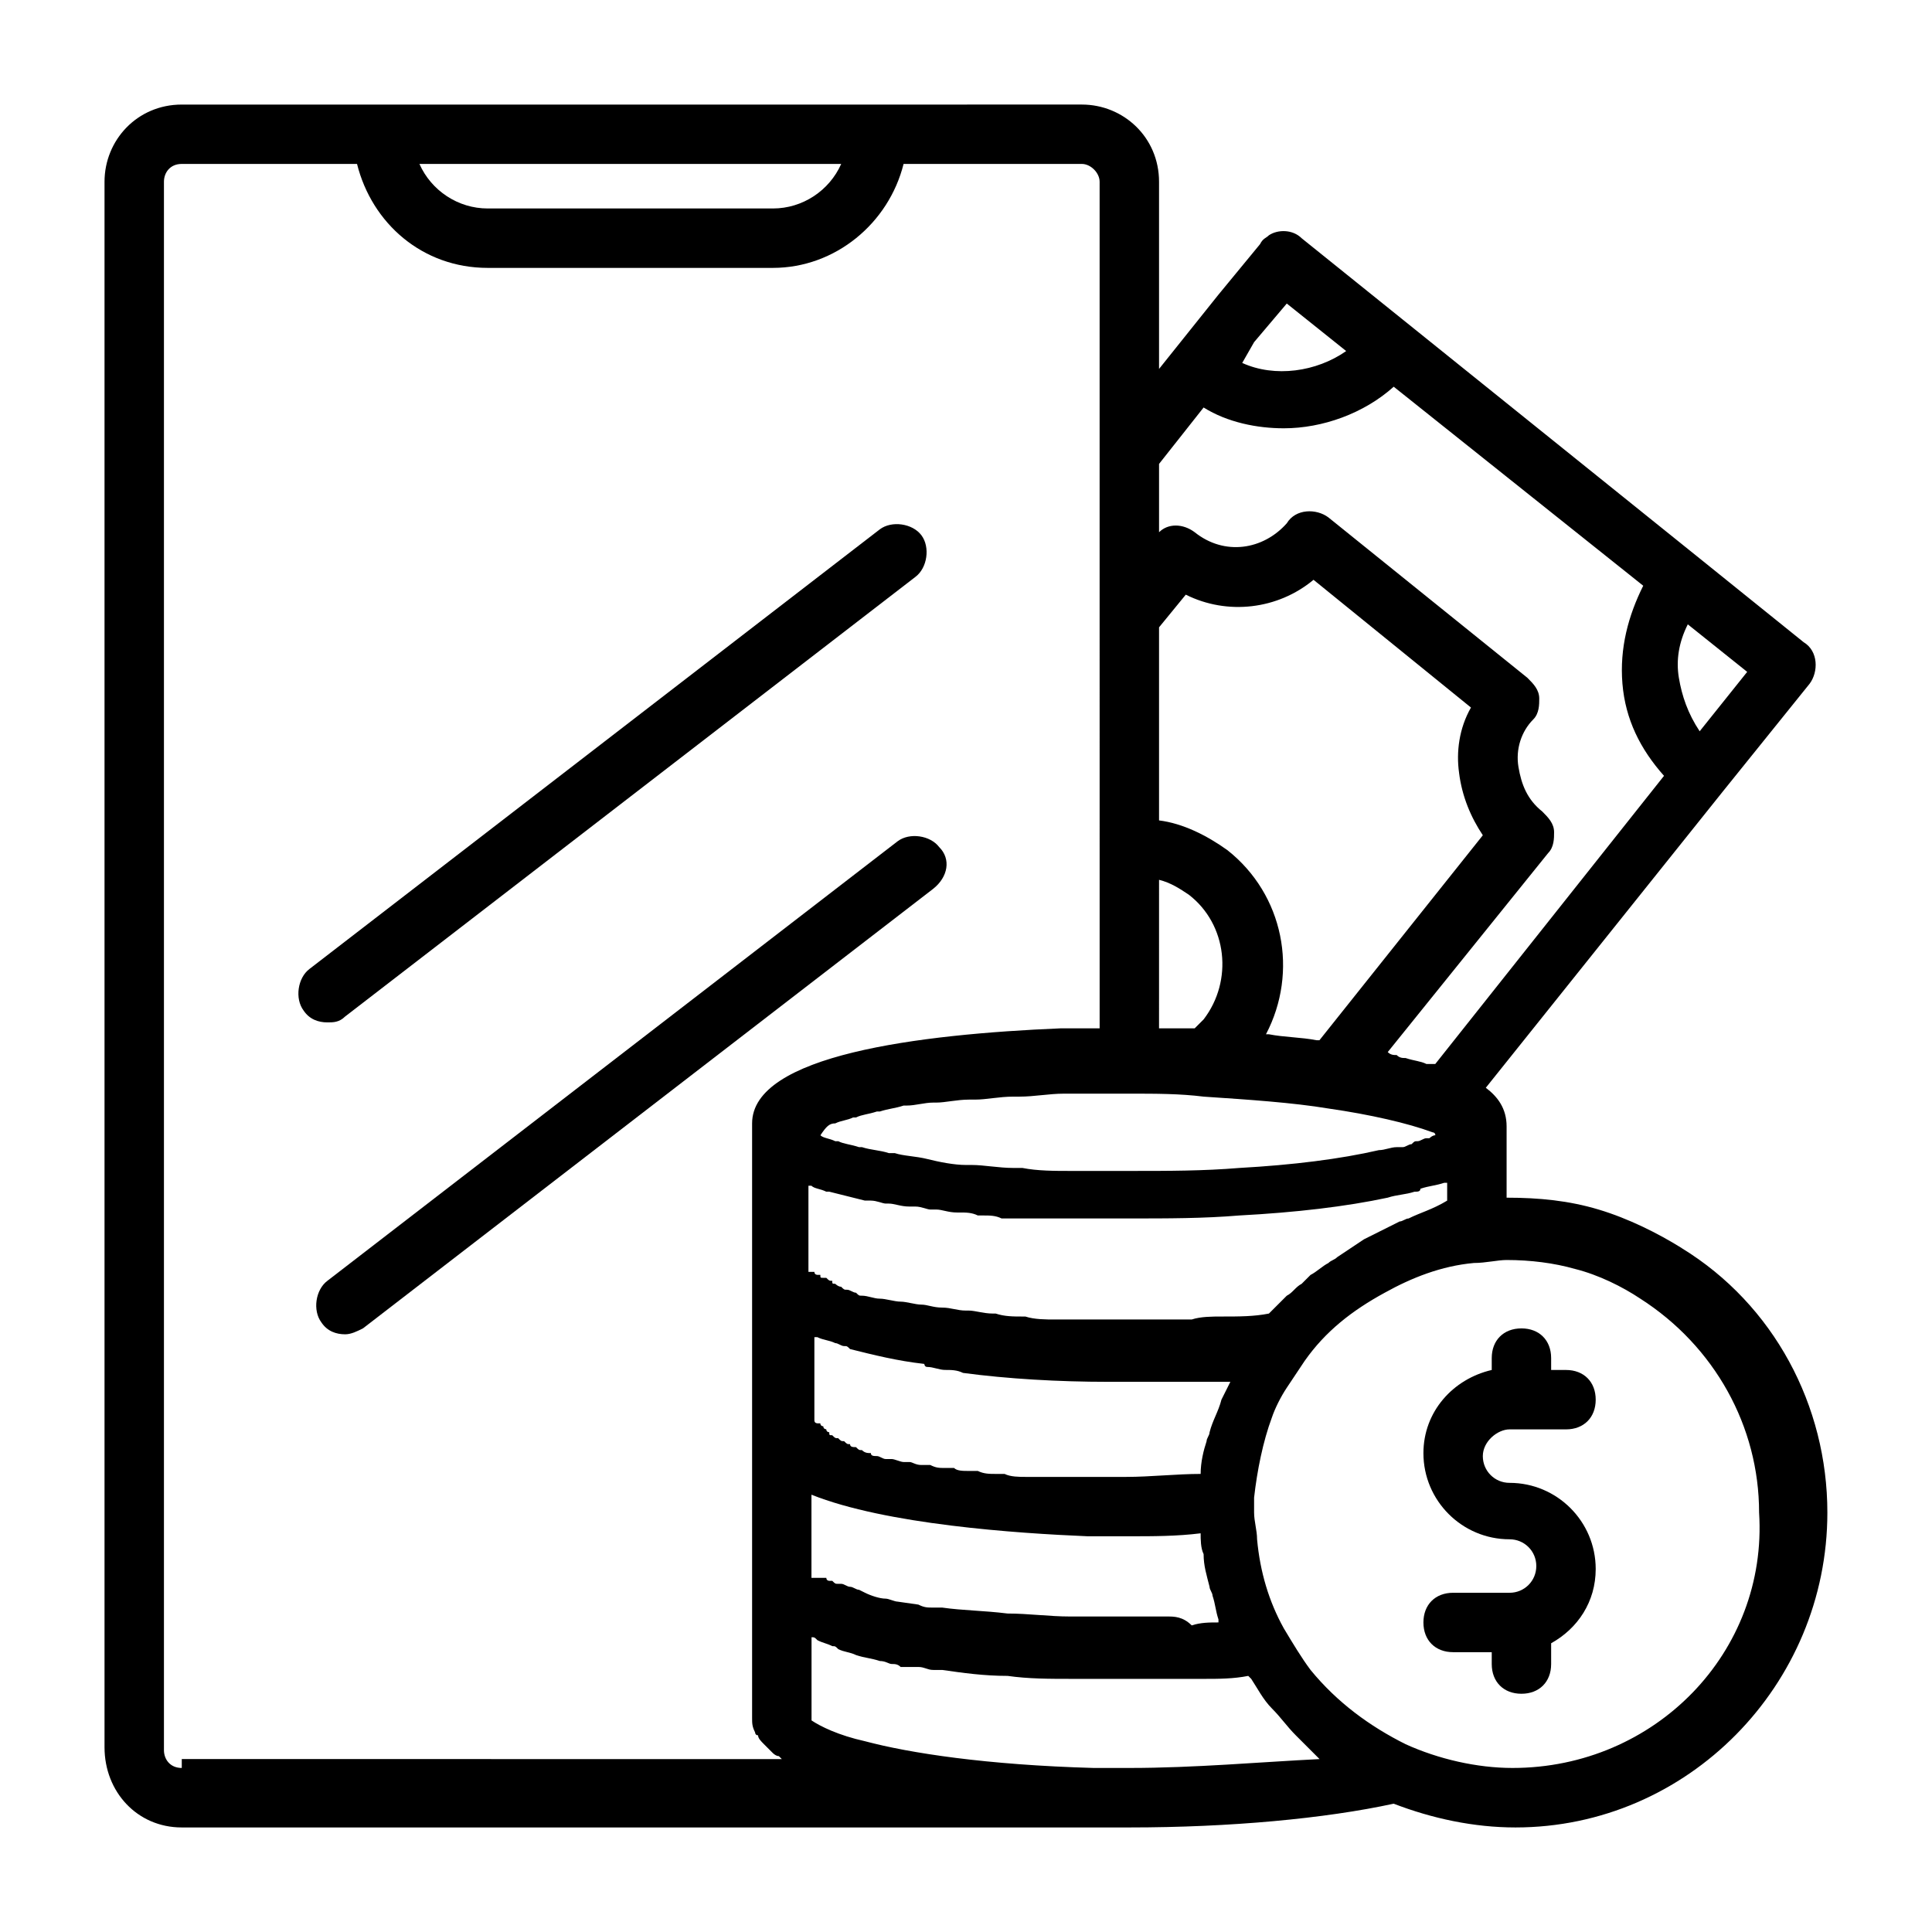
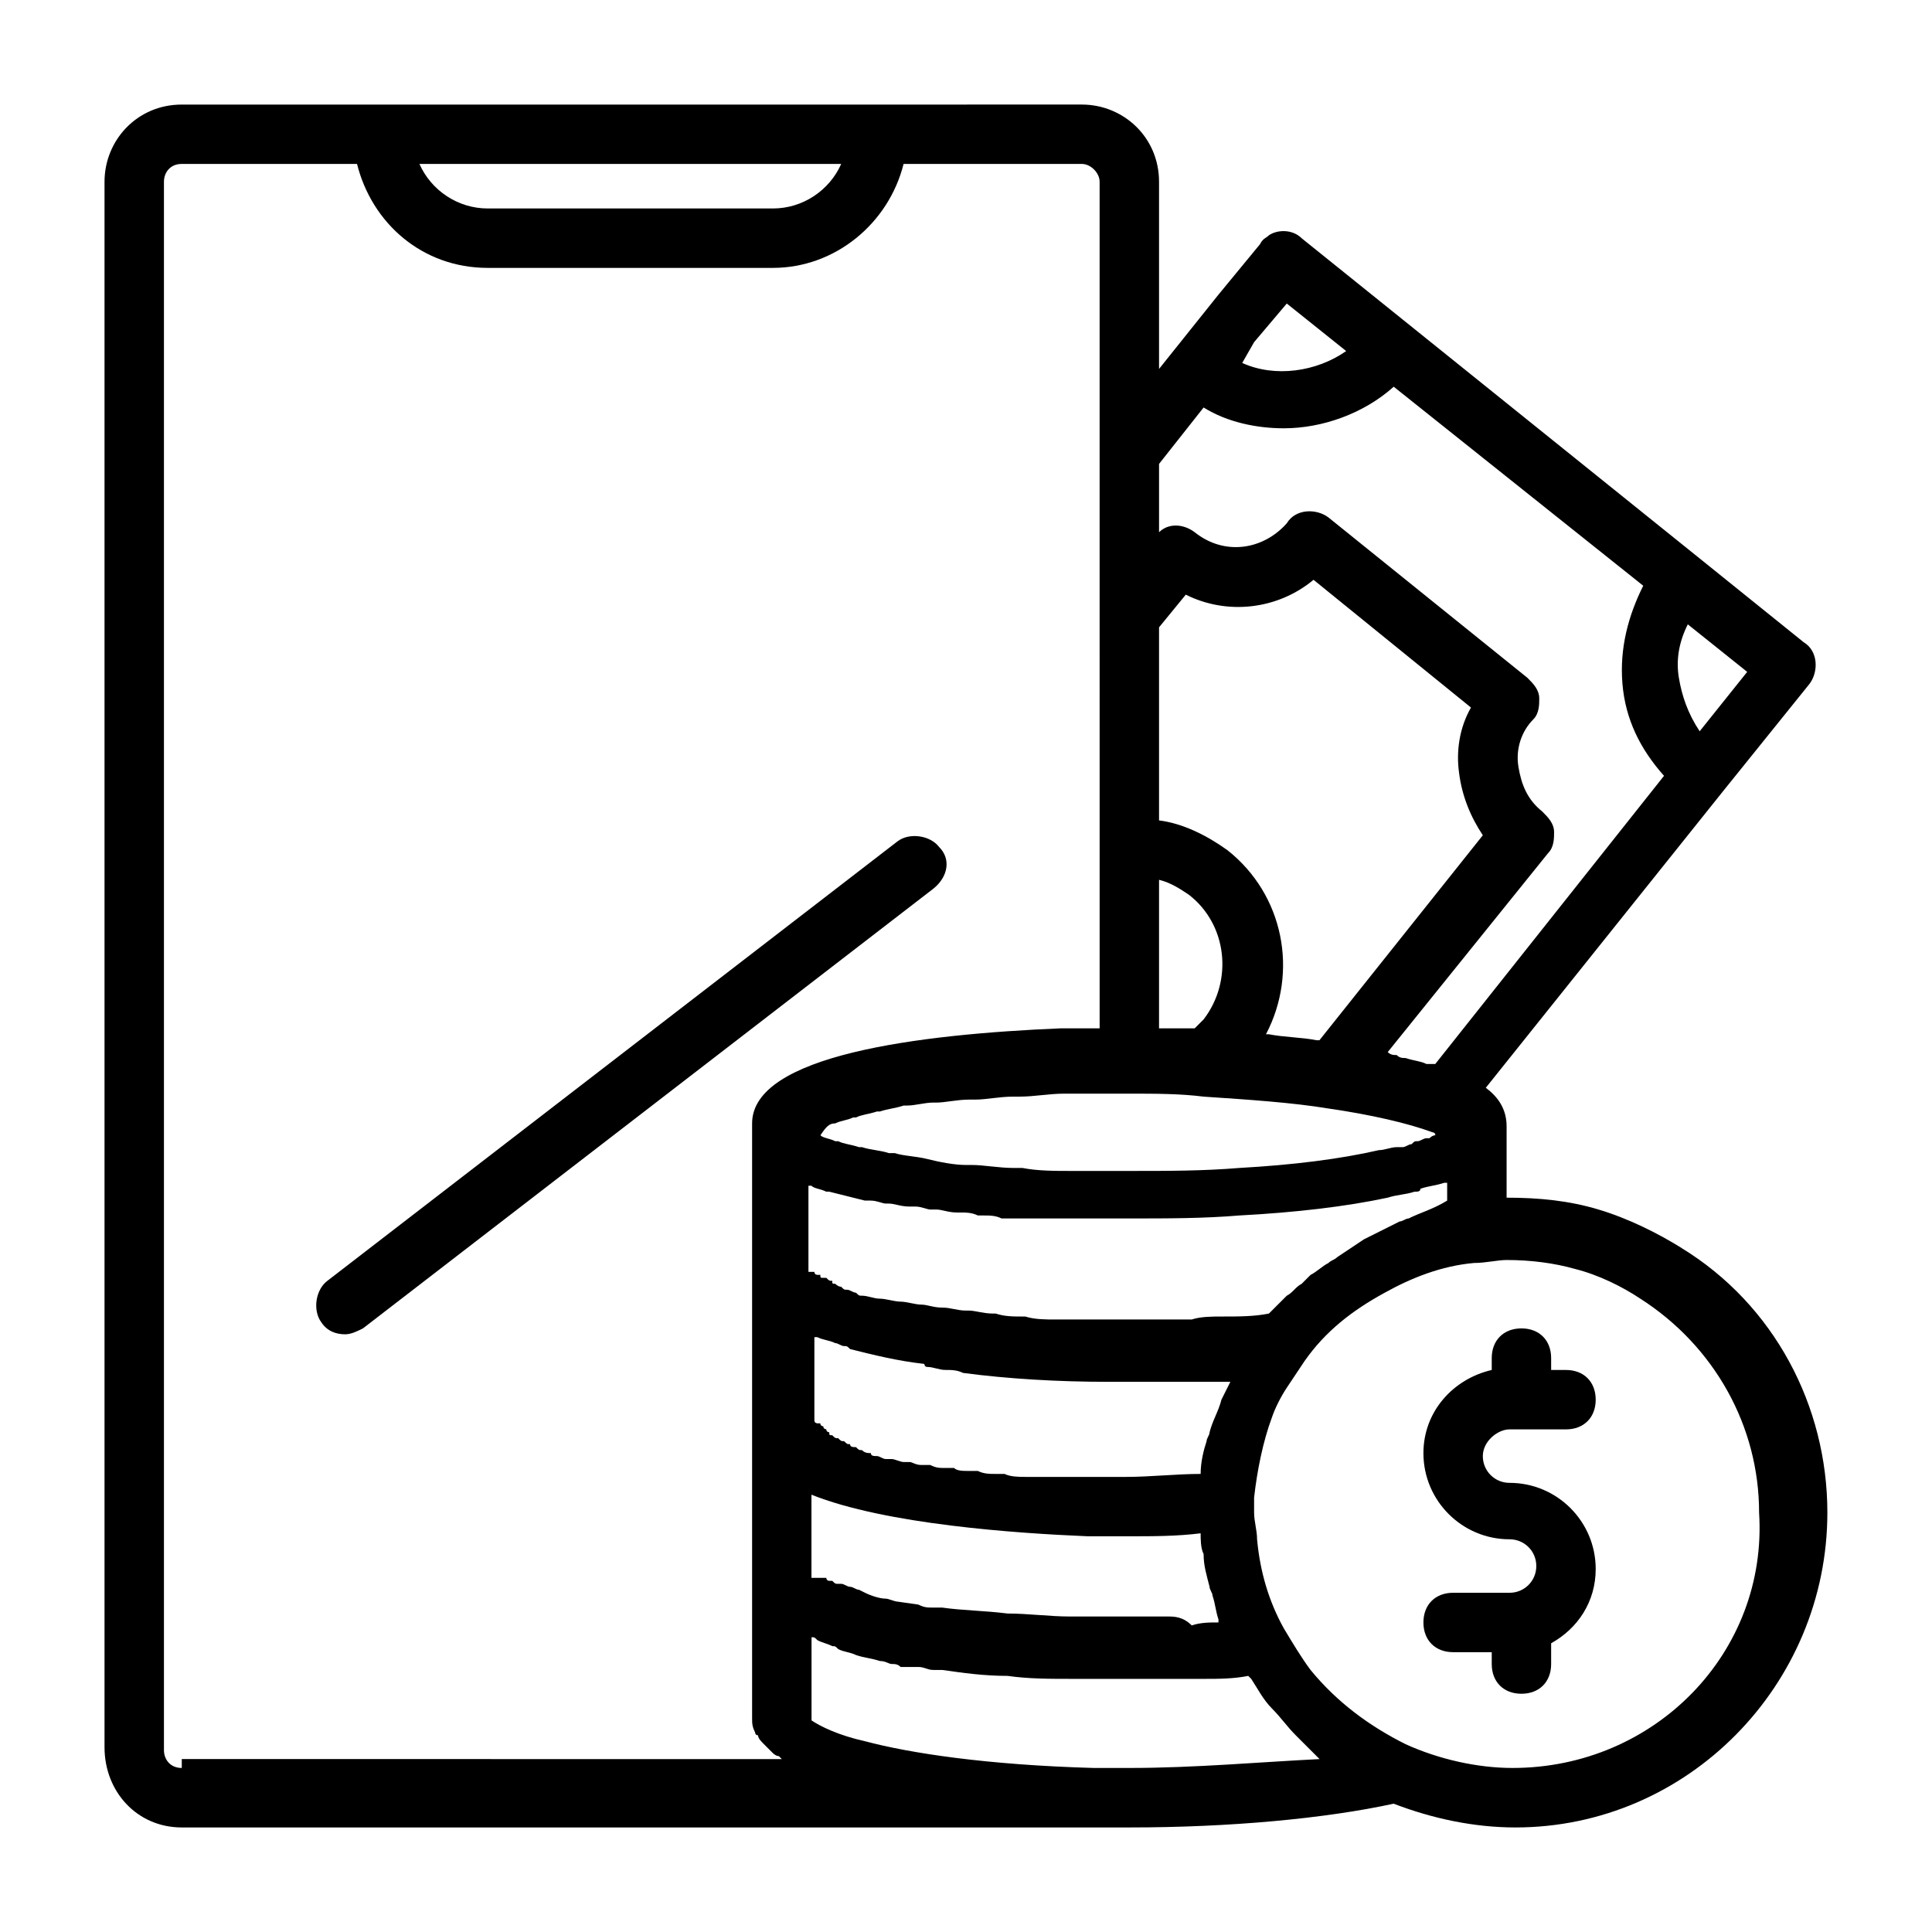
<svg xmlns="http://www.w3.org/2000/svg" fill="#000000" width="800px" height="800px" version="1.1" viewBox="144 144 512 512">
  <g>
    <path d="m544.05 522.8h14.957c4.723 0 7.871-3.148 7.871-7.871 0-4.723-3.148-7.871-7.871-7.871h-3.938v-3.148c0-4.723-3.148-7.871-7.871-7.871s-7.871 3.148-7.871 7.871v3.148c-10.234 2.363-18.105 11.02-18.105 22.043 0 12.594 10.234 22.828 22.828 22.828 3.938 0 7.086 3.148 7.086 7.086s-3.148 7.086-7.086 7.086h-14.957c-4.723 0-7.871 3.148-7.871 7.871s3.148 7.871 7.871 7.871h10.234v3.148c0 4.723 3.148 7.871 7.871 7.871s7.871-3.148 7.871-7.871v-5.512c7.086-3.938 11.809-11.02 11.809-19.68 0-12.594-10.234-22.828-22.828-22.828-3.938 0-7.086-3.148-7.086-7.086 0.004-3.938 3.938-7.086 7.086-7.086z" />
    <path d="m589.71 474.78c-6.297-3.938-14.168-7.871-22.043-10.234-7.871-2.363-15.742-3.148-24.402-3.148v-18.895c0-4.723-2.363-7.871-5.512-10.234l62.977-78.719 22.828-28.34c2.363-3.148 2.363-8.66-1.574-11.02l-28.34-22.828-104.7-84.23c-2.363-2.363-6.297-2.363-8.66-0.789-0.789 0.789-1.574 0.789-2.363 2.363l-11.02 13.383-15.742 19.68v-49.594c0-11.809-9.445-20.469-20.469-20.469l-54.316 0.004h-184.21c-11.809 0-20.465 9.445-20.465 20.465v414.86c0 11.809 8.656 21.258 20.465 21.258h237.73 3.938 9.445c26.766 0 51.957-2.363 70.062-6.297 10.234 3.938 21.254 6.297 32.273 6.297 45.66 0 82.66-37.789 82.66-83.445 0-28.34-14.172-55.105-38.574-70.062zm-72.422-7.871c-0.789 0-1.574 0.789-2.363 0.789-3.148 1.574-6.297 3.148-9.445 4.723-2.363 1.574-4.723 3.148-7.086 4.723-0.789 0.789-1.574 0.789-2.363 1.574-1.574 0.789-3.148 2.363-4.723 3.148-0.789 0.789-1.574 1.574-2.363 2.363-1.574 0.789-2.363 2.363-3.938 3.148-0.789 0.789-1.574 1.574-2.363 2.363-0.789 0.789-1.574 1.574-2.363 2.363-3.938 0.789-7.871 0.789-12.594 0.789-2.363 0-5.512 0-7.871 0.789h-4.723-13.383-18.105c-2.363 0-5.512 0-7.871-0.789h-0.789c-2.363 0-4.723 0-7.086-0.789h-0.789c-2.363 0-4.723-0.789-6.297-0.789h-0.789c-2.363 0-3.938-0.789-6.297-0.789-2.363 0-3.938-0.789-5.512-0.789-1.574 0-3.938-0.789-5.512-0.789s-3.938-0.789-5.512-0.789-3.148-0.789-4.723-0.789c-0.789 0-0.789 0-1.574-0.789-0.789 0-1.574-0.789-2.363-0.789-0.789 0-0.789 0-1.574-0.789-0.789 0-1.574-0.789-1.574-0.789-0.789 0-0.789 0-0.789-0.789-0.789 0-0.789 0-1.574-0.789h-0.789c-0.789 0-0.789 0-0.789-0.789h-0.789s-0.789 0-0.789-0.789h-0.789-0.789v-22.828h0.789c0.789 0.789 2.363 0.789 3.938 1.574h0.789c3.148 0.789 6.297 1.574 9.445 2.363h1.574c1.574 0 3.148 0.789 3.938 0.789h0.789c1.574 0 3.148 0.789 5.512 0.789h1.574c1.574 0 3.148 0.789 3.938 0.789h1.574c1.574 0 3.148 0.789 5.512 0.789h0.789c1.574 0 3.148 0 4.723 0.789h1.574c1.574 0 3.148 0 4.723 0.789h0.789 4.723 1.574 3.938 0.789 4.723 1.574 3.148 0.789 3.938 0.789 3.148 0.789 3.148c10.234 0 19.68 0 29.125-0.789 14.957-0.789 28.34-2.363 39.359-4.723 2.363-0.789 4.723-0.789 7.086-1.574 0.789 0 1.574 0 1.574-0.789 2.363-0.789 3.938-0.789 6.297-1.574h0.789v4.723c-3.93 2.375-7.078 3.16-10.227 4.734zm-63.766 105.48h-20.469-5.512c-5.512 0-11.02-0.789-16.531-0.789-6.297-0.789-11.809-0.789-17.32-1.574h-0.789-1.574c-1.574 0-2.363 0-3.938-0.789l-5.512-0.789c-0.789 0-2.363-0.789-3.148-0.789-1.574 0-3.938-0.789-5.512-1.574l-1.562-0.777c-0.789 0-1.574-0.789-2.363-0.789s-1.574-0.789-2.363-0.789h-0.789c-0.789 0-0.789 0-1.574-0.789h-0.789s-0.789 0-0.789-0.789h-0.789-0.789-0.789-0.789-0.789v-22.043c19.68 7.871 54.316 10.234 73.211 11.02h1.574 0.789 0.789 0.789 2.363 0.789 2.363 1.574c6.297 0 12.594 0 18.895-0.789 0 1.574 0 3.938 0.789 5.512 0 3.148 0.789 5.512 1.574 8.66 0 0.789 0.789 1.574 0.789 2.363 0.789 2.363 0.789 3.938 1.574 6.297v0.789c-2.363 0-4.723 0-7.086 0.789-2.359-2.359-4.723-2.359-6.297-2.359zm-88.164-130.68c1.574-0.789 3.148-0.789 4.723-1.574h0.789c1.574-0.789 3.148-0.789 5.512-1.574h0.789c2.363-0.789 3.938-0.789 6.297-1.574h0.789c2.363 0 4.723-0.789 7.086-0.789h0.789c2.363 0 5.512-0.789 8.66-0.789h1.574c3.148 0 6.297-0.789 10.234-0.789h1.574c3.938 0 7.871-0.789 11.809-0.789h17.32c7.086 0 13.383 0 19.68 0.789 11.809 0.789 23.617 1.574 33.062 3.148 11.02 1.574 21.254 3.938 27.551 6.297 0 0 0.789 0 0.789 0.789-0.789 0-1.574 0.789-1.574 0.789h-0.789c-0.789 0-1.574 0.789-2.363 0.789-0.789 0-0.789 0-1.574 0.789-0.789 0-1.574 0.789-2.363 0.789h-1.574c-1.574 0-3.148 0.789-4.723 0.789-10.234 2.363-22.828 3.938-37 4.723-9.445 0.789-18.895 0.789-28.34 0.789h-14.168-2.363c-3.938 0-8.66 0-12.594-0.789h-2.363c-3.938 0-7.871-0.789-11.02-0.789h-1.574c-3.148 0-7.086-0.789-10.234-1.574-3.148-0.789-6.297-0.789-8.66-1.574h-1.574c-2.363-0.789-4.723-0.789-7.086-1.574h-0.789c-2.363-0.789-3.938-0.789-5.512-1.574h-0.789c-1.574-0.789-3.148-0.789-3.938-1.574 1.574-2.363 2.363-3.152 3.938-3.152zm165.31-92.887c0.789 6.297 3.148 11.809 6.297 16.531l-43.297 54.316h-0.789c-3.938-0.789-8.66-0.789-12.594-1.574h-0.789c8.66-16.531 4.723-37-10.234-48.805-5.512-3.938-11.809-7.086-18.105-7.871v-51.168l7.086-8.66c11.02 5.512 24.402 3.938 33.852-3.938l41.723 33.852c-3.148 5.508-3.938 11.805-3.148 17.316zm-79.508 28.336c3.148 0.789 5.512 2.363 7.871 3.938 10.234 7.871 11.809 22.828 3.938 33.062-0.789 0.789-1.574 1.574-2.363 2.363h-2.363-7.086zm-61.402 129.1c1.574 0 3.148 0.789 4.723 0.789s3.148 0 4.723 0.789c11.809 1.574 25.191 2.363 38.574 2.363h4.723 14.957 7.086 3.938 1.574c-0.789 1.574-1.574 3.148-2.363 4.723-0.789 3.148-2.363 5.512-3.148 8.66 0 0.789-0.789 1.574-0.789 2.363-0.789 2.363-1.574 5.512-1.574 8.66-6.297 0-13.383 0.789-19.68 0.789h-5.512-4.723-1.574-3.938-3.148-5.512-2.363c-1.574 0-3.938 0-5.512-0.789h-2.363c-1.574 0-3.148 0-4.723-0.789h-2.363c-1.574 0-3.148 0-3.938-0.789h-2.363c-1.574 0-2.363 0-3.938-0.789h-2.363c-1.574 0-2.363-0.789-3.148-0.789h-1.574c-0.789 0-2.363-0.789-3.148-0.789h-1.574c-0.789 0-1.574-0.789-2.363-0.789-0.789 0-1.574 0-1.574-0.789-0.789 0-1.574 0-2.363-0.789-0.789 0-0.789 0-1.574-0.789-0.789 0-1.574 0-1.574-0.789-0.789 0-0.789 0-1.574-0.789-0.789 0-0.789 0-1.574-0.789-0.789 0-0.789 0-1.574-0.789-0.789 0-0.789 0-0.789-0.789 0 0-0.789 0-0.789-0.789 0 0-0.789 0-0.789-0.789 0 0-0.789 0-0.789-0.789h-0.789s-0.789 0-0.789-0.789v-22.043h0.789c1.574 0.789 3.148 0.789 4.723 1.574 0.789 0 1.574 0.789 2.363 0.789 0.789 0 0.789 0 1.574 0.789 6.297 1.574 12.594 3.148 19.68 3.938 0.023 0.023 0.023 0.809 0.812 0.809zm199.16-182.63c-0.789-4.723 0-9.445 2.363-14.168l15.742 12.594-12.594 15.742c-3.148-4.723-4.723-9.445-5.512-14.168zm-112.57-88.953 8.66-10.234 15.742 12.594c-7.871 5.512-18.895 7.086-27.551 3.148zm-13.379 17.316c6.297 3.938 14.168 5.512 21.254 5.512 10.234 0 21.254-3.938 29.125-11.02l66.125 52.742c-3.938 7.871-6.297 16.531-5.512 25.977 0.789 9.445 4.723 17.32 11.02 24.402l-60.613 76.359h-0.789-1.574c-1.574-0.789-3.148-0.789-5.512-1.574-0.789 0-1.574 0-2.363-0.789-0.789 0-1.574 0-2.363-0.789l42.508-52.742c1.574-1.574 1.574-3.938 1.574-5.512 0-2.363-1.574-3.938-3.148-5.512-3.938-3.148-5.512-7.086-6.297-11.809-0.789-4.723 0.789-9.445 3.938-12.594 1.574-1.574 1.574-3.938 1.574-5.512 0-2.363-1.574-3.938-3.148-5.512l-52.742-42.508c-3.148-2.363-8.66-2.363-11.02 1.574-6.297 7.086-16.531 8.66-24.402 2.363-3.148-2.363-7.086-2.363-9.445 0v-18.105zm-96.039-64.551c-3.148 7.086-10.234 11.809-18.105 11.809h-75.57c-7.871 0-14.957-4.723-18.105-11.809zm-174.76 425.09c-3.148 0-4.723-2.363-4.723-4.723v-415.64c0-2.359 1.574-4.723 4.723-4.723h46.445c3.938 15.742 17.32 27.551 34.637 27.551h75.57c16.531 0 30.699-11.809 34.637-27.551h47.23c2.363 0 4.723 2.363 4.723 4.723v114.93l0.004 61.402v48.02h-10.234c-37.785 1.574-81.867 7.086-81.867 25.191v157.44c0 1.574 0 2.363 0.789 3.938 0 0 0 0.789 0.789 0.789 0 0.789 0.789 1.574 1.574 2.363l0.789 0.789c0.789 0.789 1.574 1.574 1.574 1.574s0.789 0.789 1.574 0.789l0.789 0.789-159.02-0.012zm251.12 0h-9.445c-28.34-0.789-48.805-3.938-60.613-7.086-7.086-1.574-11.809-3.938-14.168-5.512v-22.043c0.789 0 0.789 0 1.574 0.789 1.574 0.789 2.363 0.789 3.938 1.574 0.789 0 0.789 0 1.574 0.789 1.574 0.789 3.148 0.789 4.723 1.574 2.363 0.789 3.938 0.789 6.297 1.574 1.574 0 2.363 0.789 3.148 0.789 0.789 0 1.574 0 2.363 0.789h1.574 2.363 0.789c1.574 0 2.363 0.789 3.938 0.789h0.789 1.574c5.512 0.789 11.02 1.574 17.32 1.574 5.512 0.789 11.02 0.789 17.32 0.789h5.512 10.234 2.363 13.383 3.148c3.938 0 7.871 0 11.809-0.789l0.789 0.789c1.574 2.363 3.148 5.512 5.512 7.871 2.363 2.363 3.938 4.723 6.297 7.086 0.789 0.789 1.574 1.574 2.363 2.363 1.574 1.574 2.363 2.363 3.938 3.938-15.77 0.777-33.086 2.352-50.406 2.352zm101.55 0c-9.445 0-19.68-2.363-28.34-6.297-9.445-4.723-18.105-11.02-25.191-19.68-2.363-3.148-4.723-7.086-7.086-11.02-3.938-7.086-6.297-14.957-7.086-23.617 0-2.363-0.789-4.723-0.789-7.086v-3.938c0.789-7.086 2.363-14.957 4.723-21.254 0.789-2.363 2.363-5.512 3.938-7.871 1.574-2.363 3.148-4.723 4.723-7.086 5.512-7.871 12.594-13.383 21.254-18.105 7.086-3.938 14.957-7.086 23.617-7.871 3.148 0 6.297-0.789 8.66-0.789 6.297 0 12.594 0.789 18.105 2.363 6.297 1.574 12.594 4.723 17.32 7.871 19.68 12.594 31.488 33.852 31.488 56.68 2.363 37-27.551 67.699-65.336 67.699z" />
-     <path d="m235.47 413.38 151.14-116.51c3.148-2.363 3.938-7.871 1.574-11.02-2.363-3.148-7.871-3.938-11.02-1.574l-151.14 116.5c-3.148 2.363-3.938 7.871-1.574 11.02 1.574 2.363 3.938 3.148 6.297 3.148 1.574 0.004 3.148 0.004 4.723-1.57z" />
    <path d="m392.91 368.51c-2.363-3.148-7.871-3.938-11.02-1.574l-151.14 116.5c-3.148 2.363-3.938 7.871-1.574 11.02 1.574 2.363 3.938 3.148 6.297 3.148 1.574 0 3.148-0.789 4.723-1.574l151.14-116.51c3.934-3.144 4.723-7.867 1.574-11.016z" />
  </g>
</svg>